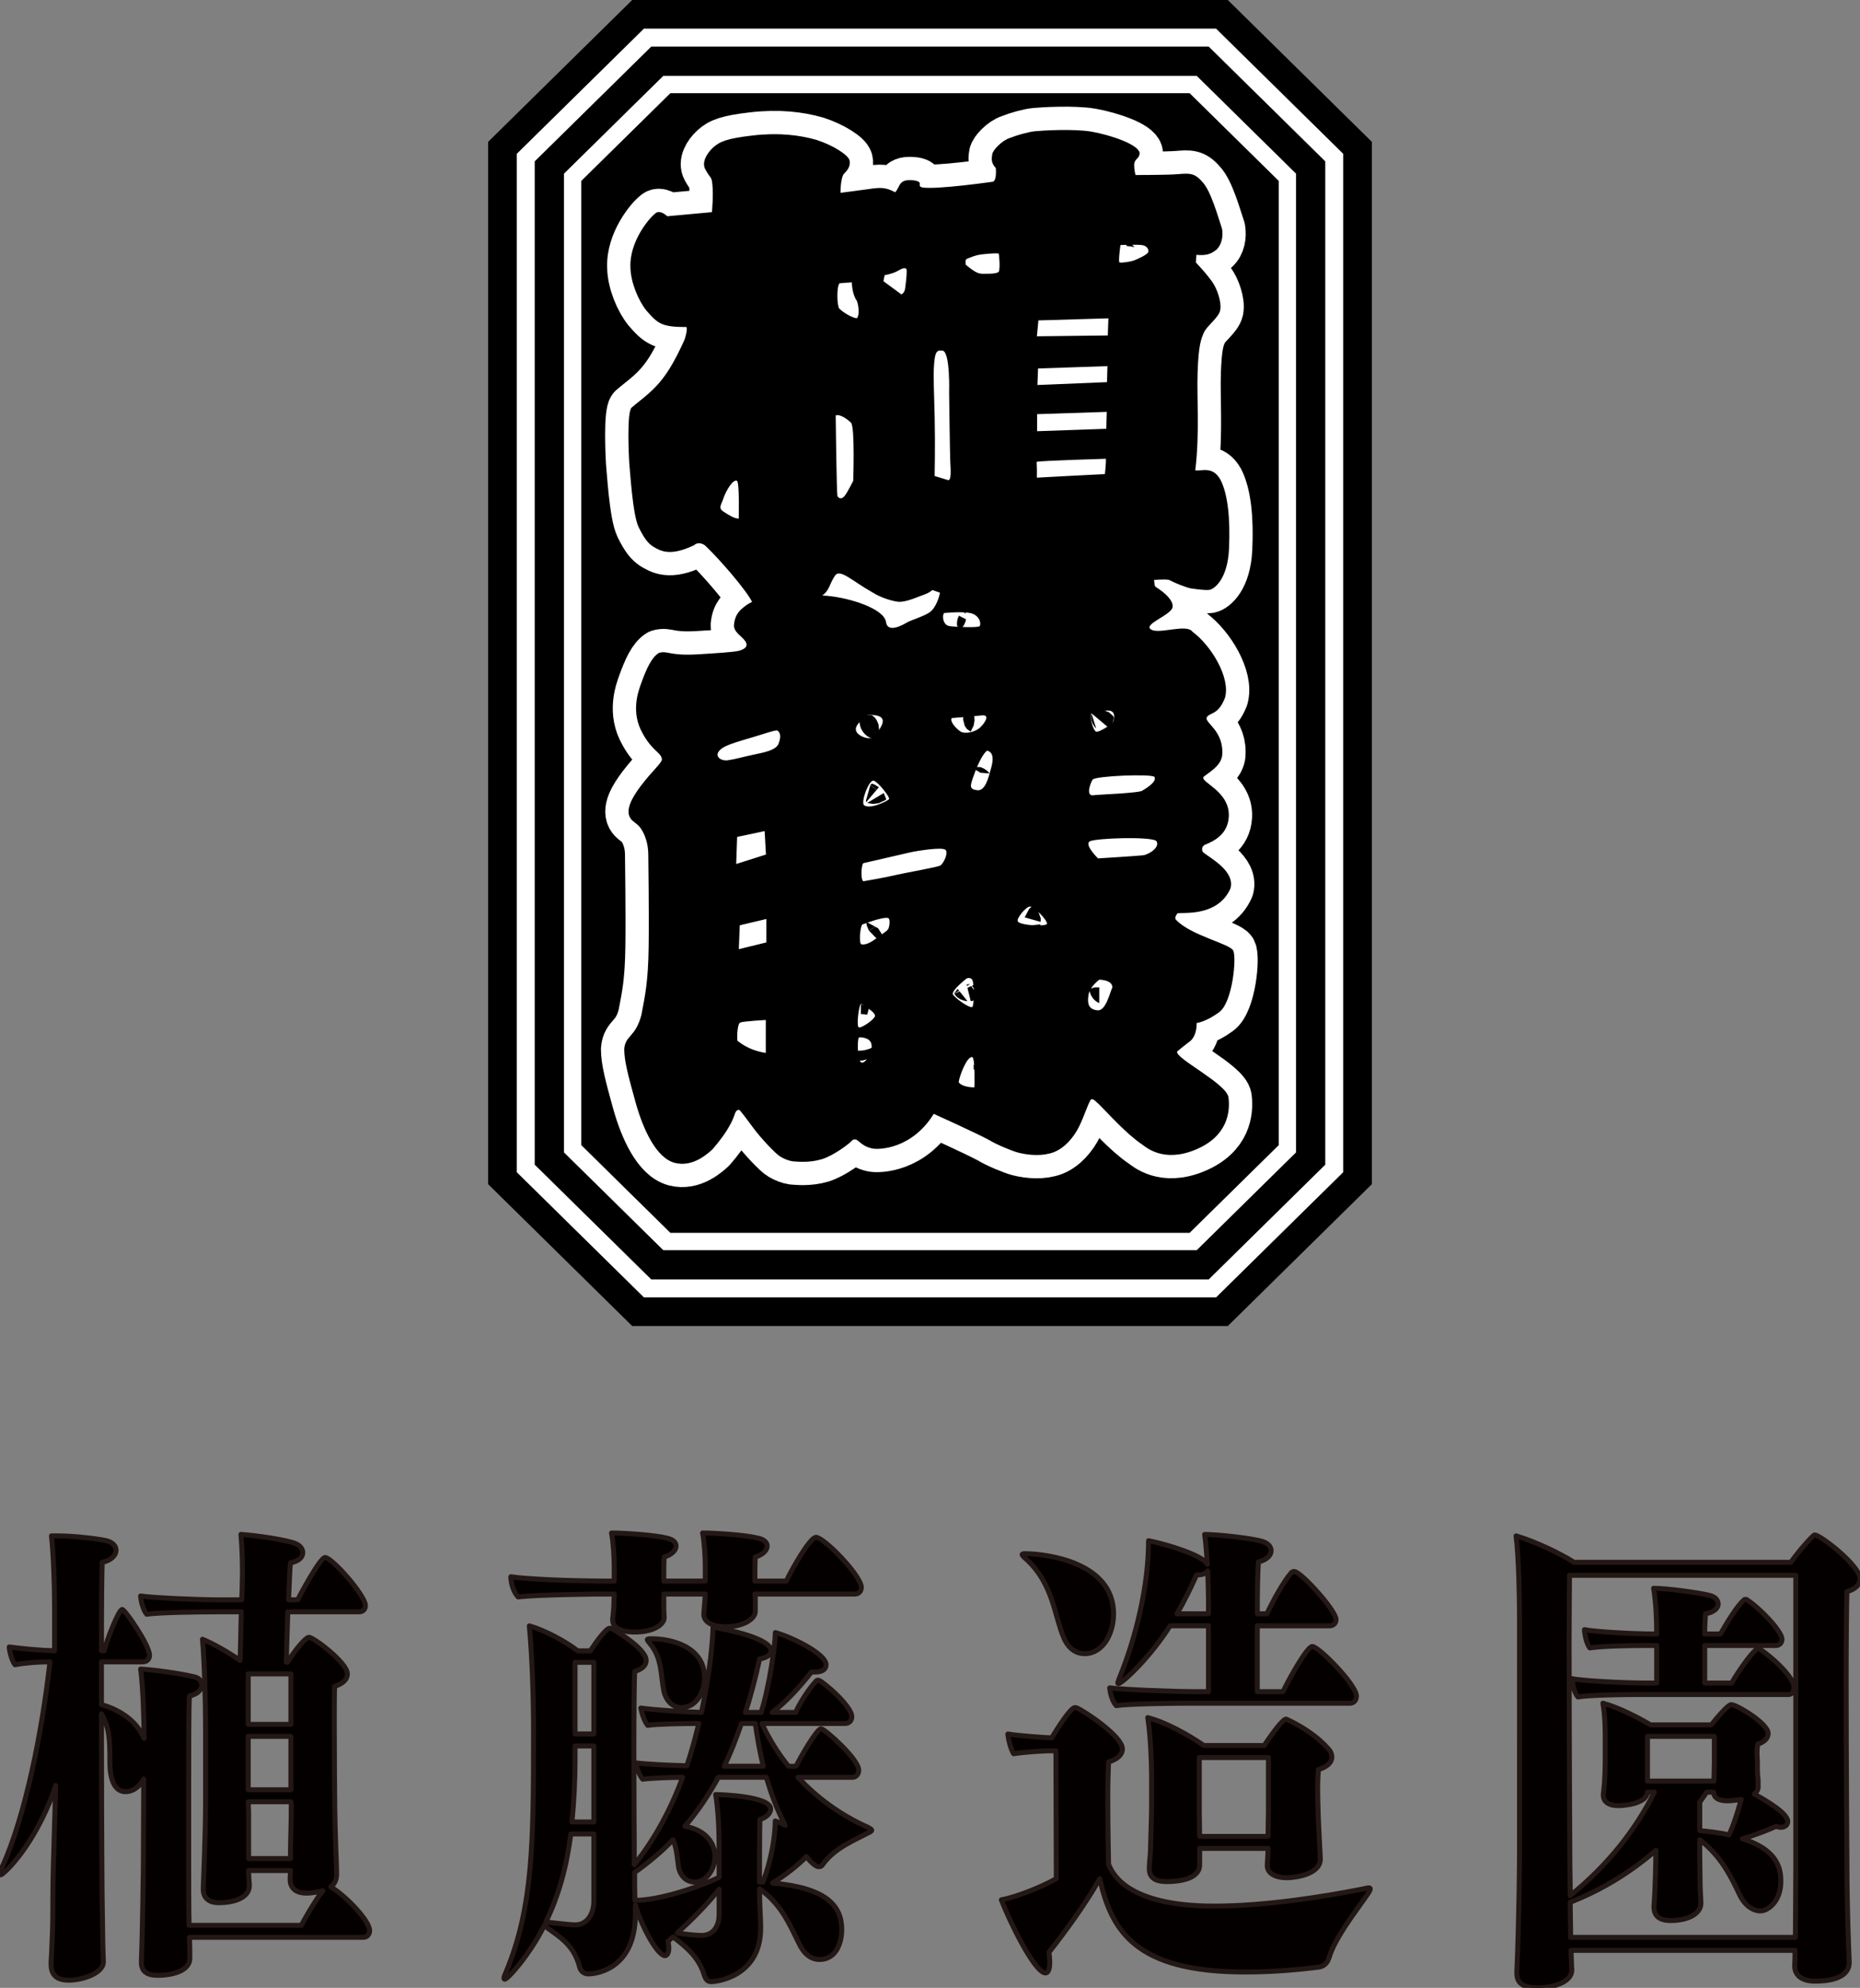
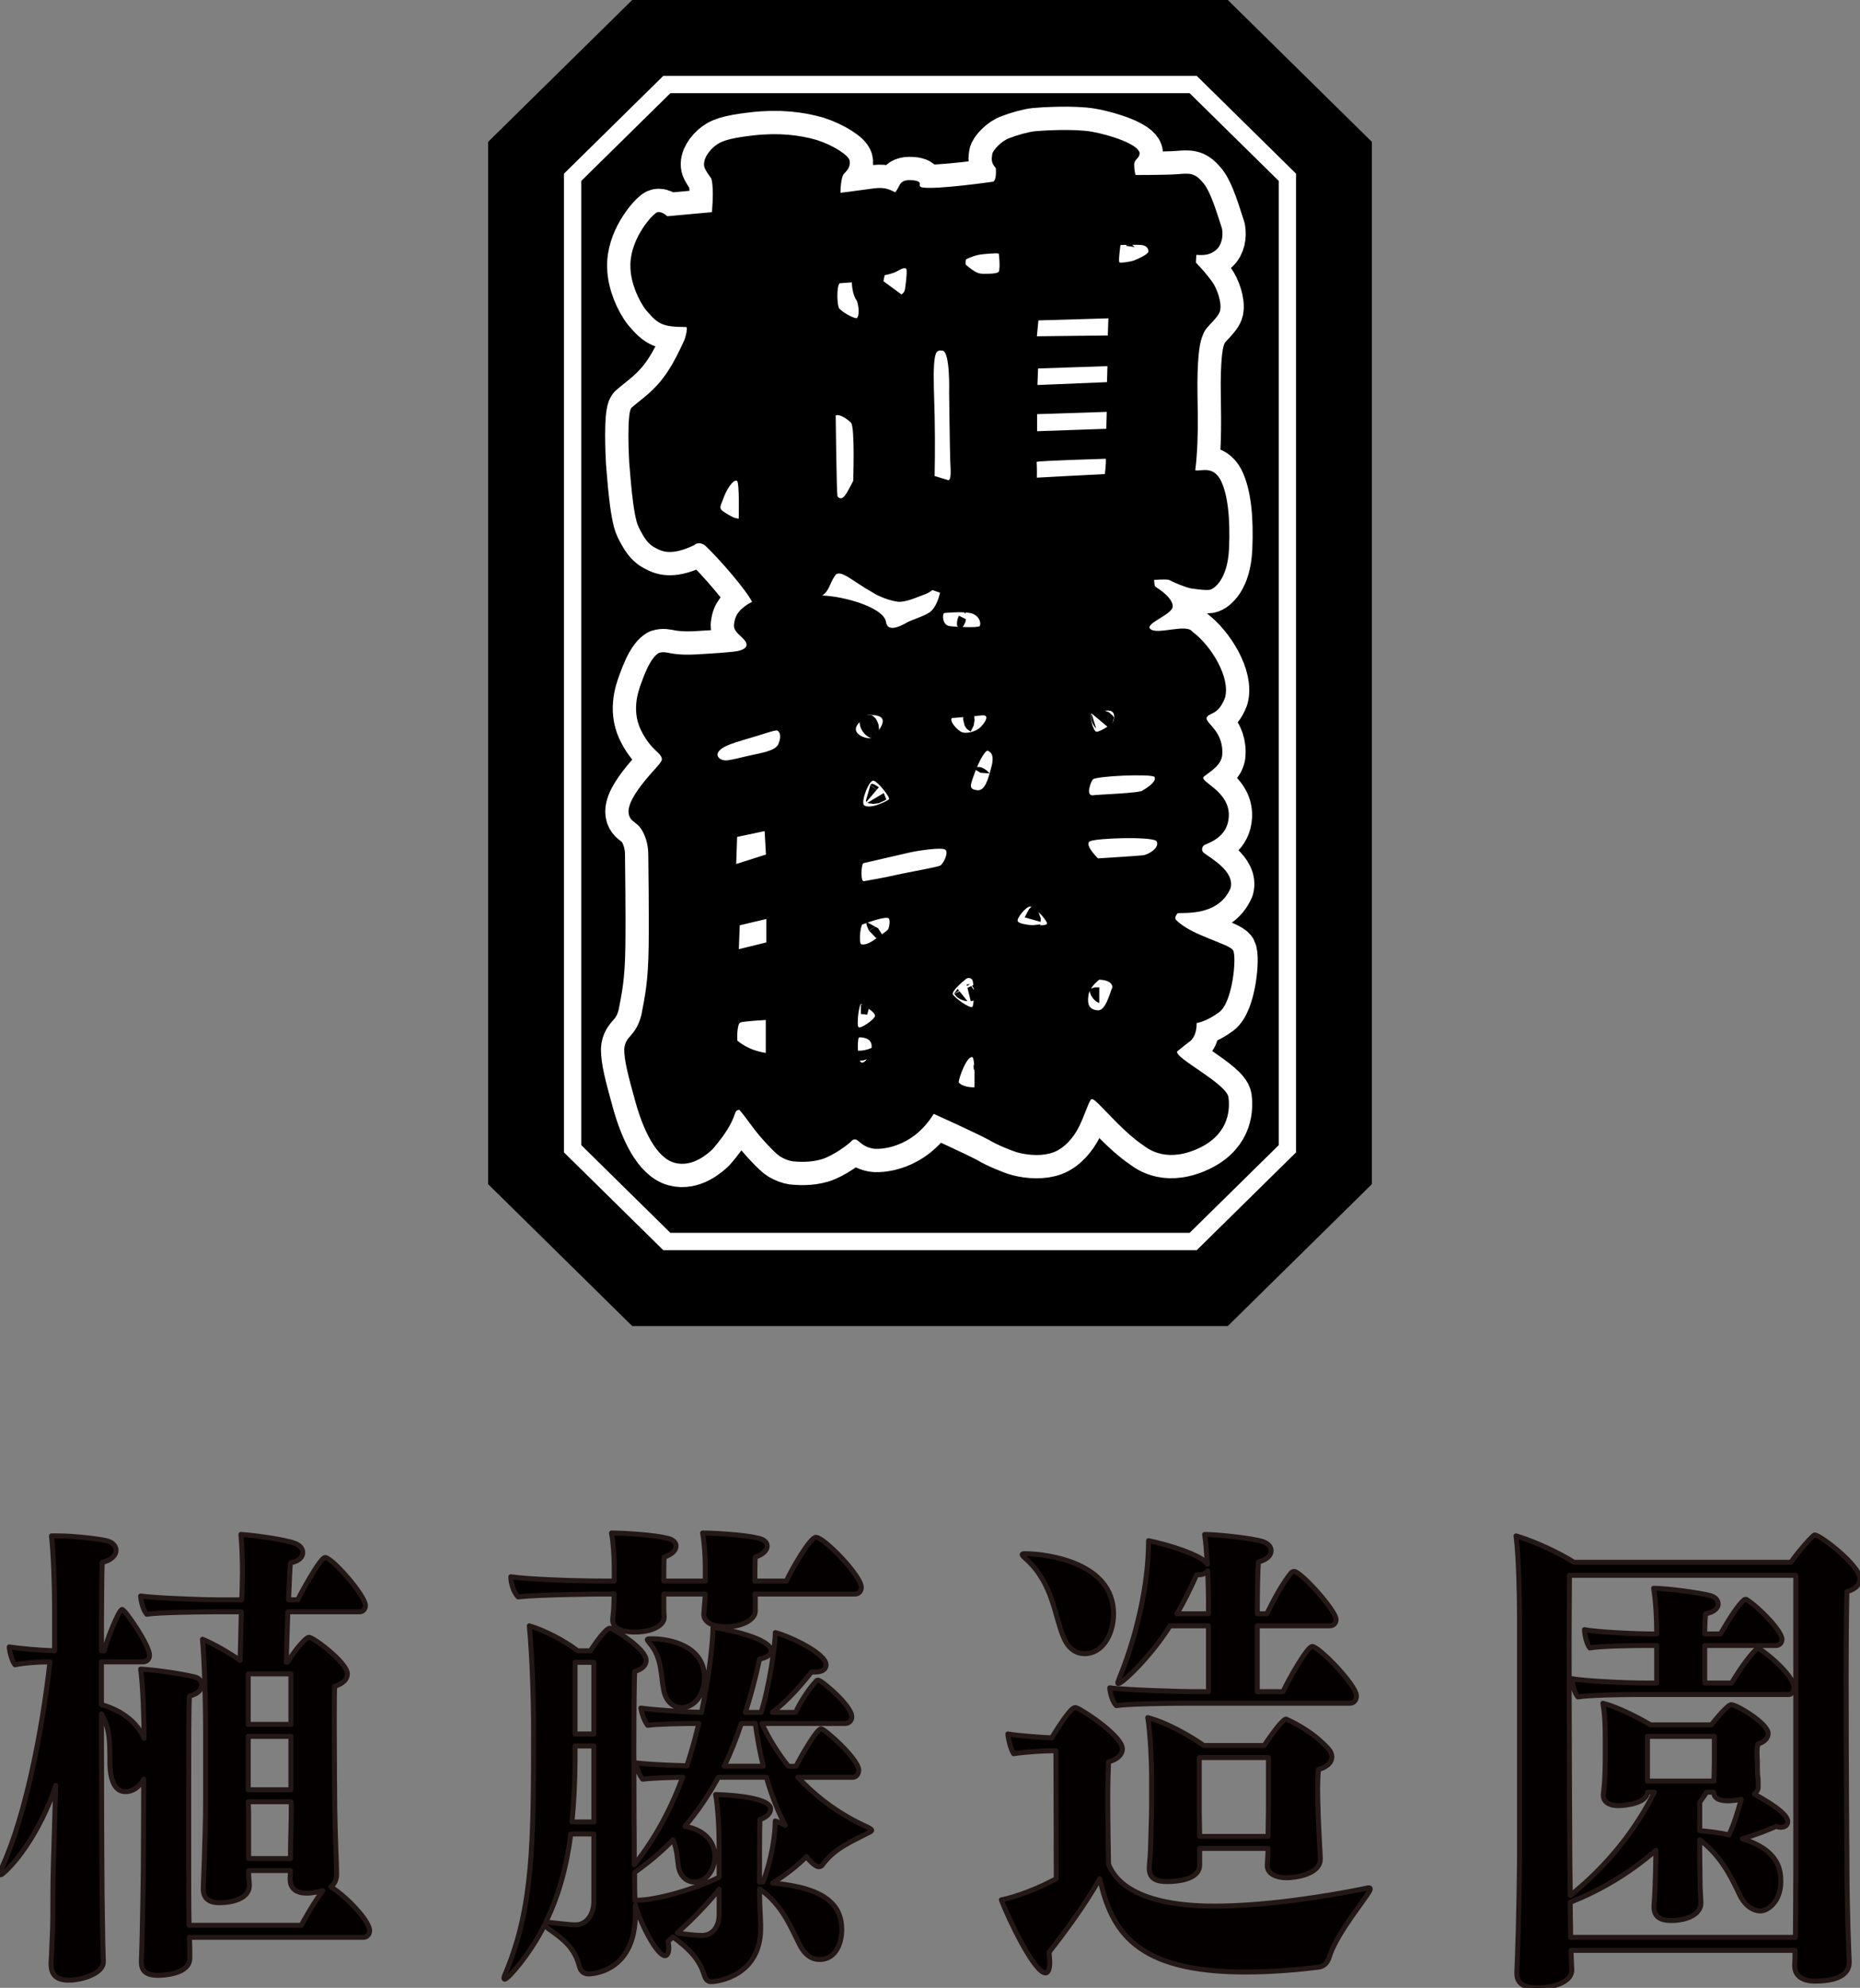
<svg xmlns="http://www.w3.org/2000/svg" version="1.1" id="レイヤー_1" x="0px" y="0px" width="112.259px" height="119.929px" viewBox="0 0 112.259 119.929" enable-background="new 0 0 112.259 119.929" xml:space="preserve">
  <rect x="0" y="0" width="112.259" height="119.929" fill="#808080" stroke="none" />
  <g>
    <g>
      <g>
        <path fill="#040000" stroke="#231815" stroke-width="0.3" stroke-linejoin="round" stroke-miterlimit="10" d="M11.434,116.883     c0.023,0.464,0.023,1.073,0.023,1.247c0,0.957-1.53,1.045-1.925,1.045c-0.696,0-0.997-0.262-0.997-0.783c0-0.029,0-0.088,0-0.117     c0.069-1.711,0.116-5.511,0.116-5.598l0.023-5.338c-0.301,0.522-0.695,0.754-1.09,0.754c-0.951,0-0.951-1.449-0.951-1.826     c0-1.277-0.023-2.031-0.51-2.872c0,4.293,0.023,8.499,0.023,8.499c0,1.247,0.023,3.365,0.046,4.467     c0,0.465,0.023,1.393,0.046,1.973v0.029c0,0.695-1.276,1.102-2.087,1.102c-0.766,0-1.067-0.348-1.067-0.957     c0-0.058,0-0.087,0-0.145c0.046-0.58,0.07-1.712,0.093-2.089c0.023-0.783,0-2.553,0.046-3.8l0.139-4.758     c-0.116,0.377-0.232,0.697-0.348,0.958c-1.252,3.046-2.853,4.438-2.969,4.438C0,113.112,0,113.083,0,113.054     c0-0.087,0.046-0.232,0.139-0.436c1.392-3.045,2.412-8.18,2.876-12.356c-0.719,0-1.507,0.058-2.11,0.174     c-0.186-0.231-0.325-0.754-0.348-1.073c0.626,0.087,1.763,0.203,2.736,0.232v-2.669c0-1.276-0.069-3.22-0.186-4.265     c0.116,0,0.232,0,0.371,0c0.975,0,2.436,0.175,2.946,0.291c0.371,0.087,0.58,0.318,0.58,0.58c0,0.29-0.278,0.609-0.835,0.725     c-0.023,0.349-0.046,2.582-0.046,5.338h0.162c0.162-0.639,0.881-2.495,1.09-2.495c0.163,0,1.647,2.147,1.647,2.756     c0,0.261-0.163,0.406-0.417,0.406H6.123v2.581c1.252,0.349,2.157,1.074,2.574,2.031c0-1.016-0.069-3.221-0.209-4.178     c0.882,0.059,2.204,0.232,3.224,0.465c0.301,0.058,0.464,0.261,0.464,0.492c0,0.262-0.208,0.552-0.742,0.668     c-0.046,0.58-0.046,3.162-0.046,5.598c0,2.467,0,4.758,0,4.758c0,0.521,0,2.32,0.023,3.48h6.772     c0.186-0.348,0.788-1.421,1.299-2.088c-0.255,0.058-0.626,0.145-0.975,0.145c-0.672,0-0.997-0.318-0.997-0.842     c0-0.028,0-0.028,0-0.057l0.023-0.465h-2.528c0,0.319,0.023,0.551,0.046,0.87v0.029c0,0.754-0.928,1.044-1.855,1.044     c-0.51,0-0.928-0.232-0.928-0.812c0-0.028,0-0.058,0-0.086c0,0,0.139-3.336,0.139-5.076v-4.642c0-1.421-0.069-4.032-0.186-5.279     c0.649,0.261,1.554,0.783,2.273,1.276l0.07-2.93h-1.647c-0.765,0-3.363,0.029-4.059,0.145c-0.208-0.232-0.348-0.754-0.371-1.102     c0.742,0.115,3.549,0.231,4.593,0.231h1.507l0.023-0.493c0-0.348,0.023-0.725,0.023-1.102c0-0.783-0.023-1.596-0.093-2.35     c0.881,0.058,2.714,0.318,3.293,0.551c0.301,0.115,0.441,0.348,0.441,0.551c0,0.262-0.232,0.522-0.742,0.609     c-0.047,0.377-0.07,1.248-0.116,2.233h0.557c0.069-0.174,1.345-2.552,1.646-2.552c0.418,0,2.436,2.291,2.436,2.9     c0,0.231-0.162,0.377-0.371,0.377h-4.314c-0.046,1.219-0.07,2.437-0.093,3.045h0.07c0.51-0.812,1.113-1.508,1.299-1.508     c0.278,0,2.319,1.537,2.319,2.205c0,0.318-0.232,0.58-0.766,0.754c-0.023,0.348-0.023,1.219-0.023,2.204     c0,1.973,0.023,4.468,0.023,4.468c0,0.957,0.046,2.465,0.069,3.104c0.023,0.58,0.047,1.131,0.047,1.566     c0,0.318-0.116,0.58-0.348,0.754c0.974,0.609,2.342,2.06,2.342,2.64c0,0.231-0.162,0.406-0.371,0.406H11.434z M17.557,100.987     h-2.575c0,0,0,0,0,3.045h2.575V100.987z M17.557,104.758h-2.575v3.22h2.575V104.758z M17.534,111.604     c0-0.609,0.046-1.509,0.046-2.698l-0.023-0.203h-2.575l0.023,0.668v2.756h2.528V111.604z" />
        <path fill="#040000" stroke="#231815" stroke-width="0.3" stroke-linejoin="round" stroke-miterlimit="10" d="M48.158,107.224     c1.183,1.275,2.598,2.291,4.221,3.017c0.163,0.087,0.232,0.146,0.232,0.174c0,0.058-0.093,0.116-0.232,0.174     c-0.812,0.436-2.018,0.899-2.736,1.915c-0.047,0.086-0.14,0.115-0.232,0.115c-0.231,0-0.603-0.435-0.742-0.609     c-0.51,0.523-1.252,1.104-2.041,1.596c3.247,0.291,4.175,1.363,4.175,2.814c0,0.725-0.301,1.798-1.345,1.798     c-0.418,0-0.858-0.231-1.183-0.87c-0.58-1.131-1.043-2.408-2.435-3.394c0,0.638,0.023,1.131,0.069,2.117c0,0.087,0,0.175,0,0.261     c0,2.872-2.574,3.221-2.992,3.221c-0.208,0-0.324-0.117-0.417-0.406c-0.302-0.986-0.951-1.596-1.879-2.292     c-0.093,0.087-0.209,0.175-0.302,0.261c0.023,0.146,0.047,0.291,0.047,0.406c0,0.291-0.093,0.465-0.232,0.465     c-0.417,0-1.345-1.596-1.786-3.047v0.378c0,0.058,0,0.116,0,0.146c0,3.567-2.69,3.625-2.83,3.625     c-0.255,0-0.464-0.145-0.533-0.406c-0.302-1.16-0.928-1.652-1.879-2.32c-0.116-0.087-0.186-0.145-0.255-0.203     c-0.858,1.74-2.204,3.249-2.389,3.249c-0.023,0-0.046-0.029-0.046-0.058c0-0.088,0.046-0.203,0.139-0.406     c1.624-3.916,1.647-7.803,1.647-14.533c0-1.77-0.07-4.322-0.255-6.323c0.905,0.261,2.134,0.899,2.922,1.509h0.766     c0.324-0.522,0.951-1.363,1.159-1.363c0.047,0,0.116,0,0.14,0.029c0.278,0.145,2.064,1.218,2.064,1.914     c0,0.29-0.232,0.521-0.696,0.667c-0.023,0.552-0.046,2.553-0.046,4.67c0,2.784,0.023,5.772,0.023,5.772v1.219     c1.276-1.596,2.227-3.395,2.923-5.279c-0.858,0-2.018,0.058-2.412,0.115c-0.209-0.261-0.348-0.638-0.418-0.986     c0.696,0.088,1.995,0.146,3.085,0.175c0.278-0.841,0.51-1.683,0.719-2.553c-0.881,0-2.598,0.028-3.084,0.116     c-0.208-0.262-0.348-0.696-0.417-1.045c0.858,0.116,2.528,0.232,3.665,0.262c0.557-2.669,0.672-4.381,0.696-5.135     c0.812,0.116,3.502,0.668,3.502,1.422c0,0.203-0.208,0.406-0.695,0.492c-0.255,1.161-0.534,2.234-0.858,3.221h0.951     c0.51-1.596,0.858-4.119,0.858-4.815c0.974,0.261,3.062,1.276,3.062,1.943c0,0.261-0.208,0.435-0.672,0.435     c-0.047,0-0.14,0-0.209,0c-0.742,0.929-1.461,1.741-2.366,2.438h1.415c0.209-0.522,0.812-1.451,1.229-1.886     c0.046-0.058,0.093-0.058,0.139-0.058c0.186,0,2.018,1.537,2.018,2.204c0,0.203-0.14,0.406-0.395,0.406h-5.033     c0.441,0.957,0.975,1.798,1.601,2.581h0.464c0.232-0.492,1.252-2.262,1.508-2.262c0.208,0,2.272,1.827,2.272,2.494     c0,0.203-0.116,0.436-0.371,0.436H48.158z M45.561,96.172c0,0.058,0.023,0.146,0.023,0.202v0.812v0.029     c0,0.465-0.742,0.928-1.763,0.928c-0.905,0-1.345-0.318-1.345-0.754c0-0.115,0.069-0.783,0.069-0.87     c0-0.116,0.023-0.231,0.023-0.348h-2.505v0.551c0,0.203,0,0.58,0.023,0.812c0,0.028,0,0.028,0,0.058     c0,0.436-0.673,0.871-1.763,0.871c-0.905,0-1.346-0.291-1.346-0.727c0-0.028,0-0.028,0-0.057c0.023-0.232,0.07-0.609,0.07-0.812     s0.023-0.465,0.023-0.696h-0.951c0,0-3.618,0.028-4.847,0.174c-0.255-0.261-0.441-0.783-0.441-1.218     c0.951,0.145,3.641,0.261,5.822,0.261h0.417v-0.87c0-0.522-0.046-1.422-0.162-2.031c0.742,0,2.598,0.117,3.386,0.319     c0.348,0.087,0.51,0.261,0.51,0.464c0,0.262-0.255,0.522-0.719,0.668c-0.023,0.289-0.023,1.015-0.023,1.45h2.505v-0.87     c0-0.522-0.046-1.422-0.162-2.031c0.742,0,2.598,0.117,3.386,0.319c0.348,0.087,0.511,0.261,0.511,0.464     c0,0.262-0.255,0.522-0.719,0.668c-0.023,0.318-0.023,1.072-0.023,1.45h1.901c0.255-0.581,1.415-2.64,1.786-2.64     c0.487,0,2.737,2.32,2.737,3.017c0,0.203-0.116,0.406-0.394,0.406H45.561z M35.842,110.646h-1.392     c-0.255,2.002-0.742,3.742-1.507,5.309c0.069,0,0.139,0.029,0.231,0.029c0.348,0.029,1.183,0.145,1.554,0.145     c0.626,0,1.113-0.551,1.113-1.449V110.646z M35.842,105.338h-1.136v0.174c0,0.203,0,0.406,0,0.609c0,1.363-0.07,2.61-0.186,3.8     h1.322V105.338z M35.842,100.29h-1.136v4.322h1.136V100.29z M46.047,113.547c0.557-1.45,0.742-2.901,0.742-3.685     c0.186,0.059,0.394,0.146,0.603,0.262c-0.44-0.842-0.835-1.828-1.137-2.9h-2.899c-0.603,1.102-1.276,2.088-2.018,2.959     c1.763,0.318,1.81,1.595,1.81,1.798c0,0.841-0.534,1.566-1.229,1.566c-0.464,0-0.881-0.349-0.974-0.958     c-0.07-0.521-0.093-1.072-0.325-1.595c-0.696,0.726-1.461,1.363-2.319,1.973c0,0.551,0,1.16,0.023,1.683     c1.392,0,3.688-0.726,5.079-1.393V111.4c0-1.015-0.069-2.35-0.209-3.133c0.232,0,3.317,0.087,3.317,0.87     c0,0.232-0.208,0.493-0.649,0.639c-0.023,0.754-0.023,2.639-0.023,3.771H46.047z M40.063,102.002     c-0.186-0.899-0.093-1.972-0.835-2.843c-0.093-0.115-0.162-0.203-0.162-0.232c0-0.058,0.093-0.058,0.301-0.058     c1.021,0,3.154,0.406,3.154,2.35c0,0.812-0.464,1.798-1.392,1.798C40.62,103.017,40.203,102.64,40.063,102.002z M43.403,113.981     c-0.766,0.957-1.67,1.857-2.528,2.641c0.395,0.058,1.067,0.145,1.438,0.145c0.023,0,0.046,0,0.046,0     c0.58,0,1.044-0.436,1.044-1.276V113.981z M46.07,106.556c-0.208-0.812-0.348-1.652-0.487-2.581h-0.835     c-0.325,0.929-0.649,1.798-1.043,2.581H46.07z" />
        <path fill="#040000" stroke="#231815" stroke-width="0.3" stroke-linejoin="round" stroke-miterlimit="10" d="M63.729,105.628     h-0.371c-0.324,0-1.415,0.059-2.18,0.174c-0.163-0.232-0.325-0.87-0.349-1.189c0.673,0.116,2.343,0.232,2.645,0.232     c0.395-0.639,1.137-1.828,1.415-1.828c0.046,0,0.069,0.029,0.115,0.029c0.511,0.232,2.737,1.712,2.737,2.466     c0,0.349-0.302,0.638-0.835,0.783c-0.023,0.435-0.047,1.276-0.047,2.176c0,1.827,0.047,4.003,0.047,4.003     c0.231,0.551,1.09,2.523,6.378,2.523c3.016,0,6.563-0.551,9.022-1.044c0.139-0.029,0.231-0.058,0.302-0.058     c0.069,0,0.093,0.028,0.093,0.058c0,0.087-0.093,0.231-0.256,0.464c-0.603,0.87-1.878,2.494-2.227,3.684     c-0.139,0.436-0.417,0.551-0.649,0.58c-1.159,0.146-2.736,0.291-4.406,0.291c-6.634,0-8.071-2.467-8.79-5.628     c-0.905,1.595-2.041,3.133-3.062,4.438c0.022,0.231,0.046,0.435,0.046,0.609c0,0.405-0.093,0.638-0.255,0.638     c-0.673,0-2.227-3.249-2.667-4.409c0.904-0.174,2.319-0.725,3.316-1.276L63.729,105.628z M64.193,98.782     c-0.557-1.305-0.626-3.191-2.203-4.67c-0.209-0.174-0.302-0.29-0.302-0.319c0-0.028,0.047-0.058,0.14-0.058     c1.414,0,5.381,0.551,5.381,3.625c0,1.248-0.673,2.408-1.74,2.408C64.982,99.769,64.495,99.507,64.193,98.782z M71.592,102.757     c-0.835,0-3.479,0.028-4.221,0.145c-0.232-0.232-0.371-0.754-0.395-1.073c0.812,0.116,4.082,0.231,5.219,0.231h0.742v-3.974     h-2.319c-1.206,1.915-2.899,3.481-3.108,3.481c-0.022,0-0.046,0-0.046-0.029c0-0.059,0.046-0.145,0.093-0.29     c0.997-2.437,1.763-5.54,1.763-8.296c1.183,0.232,3.293,0.898,3.549,1.421c-0.047-0.667-0.093-1.363-0.163-1.798     c0.789,0,2.923,0.231,3.525,0.435c0.325,0.116,0.487,0.319,0.487,0.552c0,0.261-0.255,0.551-0.766,0.666     c-0.046,0.552-0.069,1.799-0.069,3.133h0.58c0.324-0.695,0.997-1.943,1.484-2.494c0.046-0.029,0.093-0.059,0.162-0.059     c0.395,0,2.528,2.35,2.528,2.901c0,0.231-0.162,0.377-0.395,0.377h-4.36v3.974h1.554c0.349-0.754,1.462-2.727,1.763-2.727     c0.395,0,2.668,2.32,2.668,2.988c0,0.261-0.163,0.436-0.395,0.436H71.592z M72.404,111.517v1.016     c-0.023,0.869-1.346,0.985-1.972,0.985s-1.067-0.174-1.067-0.783c0-0.028,0-0.028,0-0.058c0-0.262,0.047-0.522,0.07-1.016     c0.022-0.986,0.069-2.03,0.069-2.756v-1.827c0-0.696-0.069-2.466-0.232-3.452c1.137,0.291,2.505,1.074,3.387,1.683h3.642     c0.557-0.841,1.136-1.595,1.321-1.595c0,0,1.531,0.638,2.552,1.798c0.139,0.146,0.209,0.319,0.209,0.493     c0,0.29-0.232,0.58-0.812,0.754c-0.022,0.262-0.046,0.726-0.046,1.16c0,0.552,0.023,1.103,0.023,1.103     c0,0.522,0.069,1.566,0.093,2.233c0.022,0.291,0.046,0.812,0.046,0.899c0,0.929-1.508,1.132-2.041,1.132     c-0.649,0-1.159-0.262-1.159-0.726c0-0.028,0-0.028,0-0.058c0-0.088,0.046-0.609,0.046-0.986H72.404z M72.938,96.577     c0-0.463-0.023-1.131-0.047-1.798c-0.093,0.116-0.278,0.231-0.557,0.231c-0.046,0-0.069,0-0.115,0     c-0.371,0.842-0.766,1.625-1.184,2.35h1.902V96.577z M76.556,106.034h-4.175c0,0.377,0,0.87,0,1.363c0,0.986,0,1.973,0,1.973     c0,0.377,0.023,0.928,0.023,1.421h4.128c0-0.464,0.023-1.188,0.023-1.595V106.034z" />
        <path fill="#040000" stroke="#231815" stroke-width="0.3" stroke-linejoin="round" stroke-miterlimit="10" d="M111.609,118.392     c0,0.463-0.302,1.131-2.064,1.131c-0.835,0-1.229-0.377-1.229-0.928v-0.029c0.022-0.319,0.022-0.609,0.022-0.899H94.817     c0.023,0.435,0.023,0.87,0.047,1.131c0,0.029,0,0.029,0,0.058c0,0.755-1.184,1.074-2.088,1.074c-0.742,0-1.229-0.232-1.229-0.871     c0-0.028,0-0.058,0-0.086c0.14-3.25,0.163-6.76,0.163-7.049V97.622c0-1.16-0.047-3.713-0.209-4.961     c1.275,0.378,2.783,1.132,3.502,1.596h13.081c0.533-0.754,1.346-1.652,1.438-1.652c0.348,0,2.736,1.855,2.736,2.639     c0,0.319-0.209,0.609-0.788,0.783c-0.023,0.812-0.047,2.872-0.047,5.279c0,4.815,0.047,10.965,0.047,10.965     c0,3.017,0.115,5.512,0.139,6.092V118.392z M108.362,116.767c0-0.609,0.023-2.843,0.023-4.061V95.04H94.725     c0,0.726-0.023,2.176-0.023,3.975c0,5.309,0.047,13.546,0.047,13.546c0,0.319,0.023,1.044,0.023,1.798     c2.296-1.855,3.966-4.002,5.079-6.236h-0.418c-0.046,0.668-1.299,0.812-1.763,0.812c-0.672,0-0.904-0.318-0.904-0.609     c0-0.029,0-0.058,0-0.087c0.023-0.174,0.116-0.812,0.116-2.204v-1.016c0-0.639,0-1.479-0.14-2.262     c0.975,0.26,2.134,0.869,2.876,1.305h3.665c0.302-0.377,0.997-1.219,1.206-1.219c0.324,0,2.227,1.132,2.227,1.74     c0,0.232-0.162,0.494-0.626,0.639c-0.023,0.116-0.047,0.319-0.047,0.522c0,0.261,0.023,0.493,0.023,0.493     c0,0.058,0,0.145,0,0.261c0,0.231,0,0.522,0.023,0.696c0.022,0.116,0.022,0.262,0.022,0.348c0,0.116,0,0.174,0,0.232     c0,0.029,0,0.029,0,0.059c0,0.145-0.093,0.289-0.231,0.405c0.742,0.406,2.018,1.161,2.018,1.653c0,0.203-0.162,0.349-0.395,0.349     c-0.093,0-0.186,0-0.301-0.058c-0.511,0.231-1.253,0.521-2.041,0.754c2.249,0.695,2.319,1.943,2.319,2.581     c0,1.219-0.789,1.77-1.229,1.77c-0.533,0-1.021-0.435-1.275-1.015c-0.487-1.016-1.091-2.292-2.39-3.278v0.812     c0,0.581,0.023,1.451,0.023,1.944c0,0.203,0.047,0.841,0.047,1.073c0,0.667-0.835,1.044-1.81,1.044     c-0.673,0-1.021-0.261-1.021-0.812c0-0.029,0-0.059,0-0.088c0.093-1.131,0.116-3.074,0.116-3.336     c-1.577,1.363-3.316,2.408-5.172,3.133c0,0.726,0.022,1.363,0.022,1.596v0.522h13.568V116.767z M98.69,102.233     c-0.742,0-2.783,0.029-3.455,0.146c-0.209-0.231-0.325-0.726-0.349-1.103c0.72,0.146,3.271,0.262,4.36,0.262h0.742v-2.263h-0.742     c-0.742,0-2.598,0.028-3.293,0.146c-0.186-0.232-0.302-0.726-0.325-1.103c0.72,0.146,3.085,0.261,4.175,0.261h0.186     c0-0.898-0.046-1.914-0.186-2.756c0.789,0,2.737,0.262,3.41,0.436c0.324,0.087,0.486,0.29,0.486,0.521     c0,0.232-0.255,0.494-0.765,0.58c-0.023,0.32-0.047,0.755-0.047,1.219h0.951c0.371-0.639,0.951-1.625,1.392-2.03     c0.023-0.029,0.069-0.058,0.116-0.058c0.046,0,0.069,0,0.093,0.028c0.765,0.493,2.11,1.886,2.11,2.379     c0,0.231-0.162,0.377-0.371,0.377h-4.291v2.263h1.624c0.371-0.639,1.043-1.625,1.461-2.002c0.046-0.058,0.093-0.087,0.139-0.087     c0.163,0,2.157,1.566,2.157,2.35c0,0.232-0.116,0.435-0.324,0.435H98.69z M103.445,107.339c0-0.203,0.023-0.609,0.023-1.072     v-1.509h-4.036v2.698h4.013V107.339z M103.005,108.122l-0.418,0.609v1.711c0.557,0.059,1.184,0.117,1.763,0.262     c0.325-0.696,0.534-1.422,0.673-1.914c0.023-0.059,0.047-0.146,0.069-0.232c-0.533,0.087-0.765,0.087-0.812,0.087     c-0.603,0-0.835-0.203-0.858-0.522H103.005z" />
      </g>
    </g>
    <g>
      <g>
        <path d="M72.951,2.811H39.308l-7.036,6.924v60.531l7.036,6.924h33.643l7.035-6.924V9.735L72.951,2.811z" />
        <path d="M74.103,80H38.157l-8.695-8.557V8.557L38.157,0h35.946l8.694,8.557v62.886L74.103,80z M40.459,74.378H71.8l5.376-5.291     V10.913L71.8,5.623H40.459l-5.375,5.29v58.175L40.459,74.378z" />
      </g>
      <path fill="#FFFFFF" d="M71.8,5.623l5.376,5.29v58.175L71.8,74.378H40.459l-5.375-5.291V10.913l5.375-5.29H71.8 M72.228,4.578    H71.8H40.459h-0.427l-0.305,0.3l-5.376,5.291l-0.312,0.307v0.438v58.175v0.438l0.312,0.307l5.376,5.29l0.305,0.3h0.427H71.8h0.428    l0.305-0.3l5.375-5.291l0.312-0.307v-0.438V10.913v-0.438l-0.312-0.307l-5.375-5.291L72.228,4.578L72.228,4.578z" />
      <g>
        <path fill="none" stroke="#FFFFFF" stroke-width="2.811" stroke-linejoin="round" d="M71.051,63.432     c0.19-0.163,0.421-0.339,0.68-0.543c0.544-0.34,0.49-1.169,0.49-1.169s0.544-0.054,1.36-0.652     c0.816-0.598,1.063-3.317,0.847-3.725c-0.218-0.408-2.529-0.899-3.426-1.825c-0.136-0.109-0.04-0.272,0.055-0.408     c0.109-0.109,2.42,0.301,3.211-1.521c0.272-1.033-1.21-1.813-1.631-2.15c-0.121-0.115-0.125-0.334,0.055-0.462     c0.545-0.217,1.413-0.614,1.471-1.712c0.083-1.577-1.875-2.123-1.494-2.421c0.626-0.462,0.979-0.707,1.089-1.223     c0.164-1.523-1.092-2.024-0.923-2.34c0.168-0.315,0.68-0.108,1.096-1.176c0.354-1.224-0.848-3.176-1.962-3.992     c-0.337-0.505-2.04,0.178-2.502-0.138c-0.505-0.316,1.252-0.869,1.307-1.359c0.041-0.367-0.411-0.822-1.006-1.197     c-0.132-0.083-0.072-0.294-0.124-0.428c0.493-0.042,0.861-0.046,0.968,0.021c0.246,0.138,0.957,0.431,1.277,0.49     c0.321,0.04,0.819,0.122,1.115,0.083c0.297-0.059,1.089-0.652,1.172-2.474s-0.07-3.295-0.514-4.162     c-0.469-0.846-1.114-0.518-1.522-0.572c0.273-2.257,0.085-4.324,0.141-5.929c0.056-1.605,0.201-1.99,0.383-2.393     c0.181-0.403,0.881-0.879,0.979-1.332c0.099-0.492-0.189-1.333-0.515-1.769c-0.326-0.435-0.544-0.68-0.951-1.116l0.027-0.462     c0.519,0.04,0.826-0.003,1.197-0.298c0.346-0.314,0.428-0.825,0.354-1.278c-0.222-0.649-0.677-2.317-1.194-2.83     c-0.47-0.551-0.789-0.517-1.469-0.463c-0.68,0.054-2.557,0.052-2.557,0.052s-0.081-0.236-0.081-0.625     c0-0.354,0.327-0.353,0.327-0.707c-0.081-0.517-1.74-1.076-2.882-1.28c-1.078-0.193-3.057-0.069-3.427-0.03     c-0.396,0.039-1.079,0.23-1.523,0.407c-0.495,0.157-1.034,0.747-1.062,0.978c-0.027,0.231-0.109,0.49,0.217,0.843     c0.054,0.762-0.164,0.816-0.164,0.816s-3.386,0.487-4.257,0.35c-0.408-0.082,0.123-0.312-0.476-0.422     c-1.006-0.127-0.833,0.337-1.179,0.711c-0.616-0.327-0.907-0.291-1.668-0.183c-0.54,0.077-1.632,0.216-1.632,0.216     s-0.004-0.924,0.219-1.161c0.247-0.236,0.401-0.502,0.327-0.797c-0.074-0.314-0.957-0.899-1.993-1.234     c-1.037-0.296-2.285-0.448-3.844-0.268c-1.56,0.18-2.001,0.369-2.389,0.721c-0.417,0.38-0.7,0.917-0.483,1.316     c0.351,0.645,0.37,0.379,0.43,0.921c0.072,0.653-0.027,1.669-0.027,1.669l-2.693,0.247c0,0-0.467-0.455-0.749-0.146     c-0.295,0.21-1.547,1.641-1.476,3.237c0.018,0.924,0.491,2.008,0.959,2.593c0.707,0.816,0.942,0.998,2.429,1     c0.054,0.163-0.063,0.643-0.164,0.856c-0.292,0.621-0.55,1.18-0.98,1.835c-0.763,1.16-1.561,1.631-2.178,2.174     c-0.29,0.29-0.163,2.924-0.139,3.318c0.049,0.433,0.202,3.155,0.568,3.89s0.57,0.966,0.869,1.17     c0.395,0.218,0.952,0.653,2.475-0.08c0.191-0.19,0.517-0.135,0.708,0.055c0.868,0.826,2.487,2.707,2.794,3.367     c-0.167,0.075-0.301,0.162-0.35,0.198c-0.34,0.258-0.68,0.502-0.743,1.196c-0.02,0.435,0.469,0.653,0.687,0.98     c0.217,0.326-0.082,0.489-0.381,0.571c-0.299,0.081-1.386,0.149-2.475,0.215c-1.768,0.107-1.822-0.246-2.366-0.083     c-0.436,0.272-0.735,0.924-1.062,1.822c-0.204,0.56-0.627,1.767,0.079,3.019c0.57,1.062,1.105,1.152,1.168,1.551     c0.042,0.211-0.572,0.707-1.252,1.604c-0.533,0.702-1.004,1.504-0.621,2.014c0.068,0.091,0.129,0.134,0.401,0.352     c0.271,0.218,0.652,0.898,0.651,1.823c0,0.337,0.052,3.427,0.022,5.548c-0.029,2.122-0.22,2.964-0.438,4.106     c-0.354,1.36-0.98,1.223-1.035,2.066c0,0.68,0.216,1.523,0.677,3.183c0.461,1.659,1.249,3.374,2.363,3.673     c1.115,0.3,2.053-0.604,2.285-0.814c0.436-0.503,0.821-1.009,1.116-1.577c0.3-0.571,0.206-0.781,0.505-0.808     c0.203,0.237,0.366,0.441,0.855,1.108c0.418,0.57,1.34,1.558,1.621,1.718c0.281,0.16,0.483,0.242,0.757,0.284     c0.294,0.021,0.992,0.094,1.727-0.123c0.734-0.217,1.724-0.973,1.85-1.141c0.354-0.245,0.408,0.327,1.224,0.49     c0.4,0.081,2.394,0.029,3.7-2.091c0,0,2.481,1.116,3.345,1.58c0.398,0.253,1.397,0.67,1.767,0.763     c0.652,0.164,1.469,0.218,2.122-0.026c0.652-0.244,1.225-0.896,1.551-1.576c0.327-0.68,0.497-1.277,0.682-1.577     c0.115-0.187,0.414,0.2,0.517,0.272c0.529,0.517,1.616,1.756,2.608,2.423c0.195,0.131,1.251,1.116,3.209,0.302     c1.959-0.814,2.097-2.31,1.988-3.153S70.84,63.811,71.051,63.432z M69.676,46.868c0.19,0.327-0.707,0.815-0.707,0.815     c-0.063,0.169-2.843,0.256-2.992,0.297c-0.463,0.054-0.163-0.762-0.026-0.952C66.168,46.811,69.432,46.677,69.676,46.868z      M66.797,24.849l-0.027,1.02l-4.176,0.146l0.001-1.029L66.797,24.849z M62.614,23.228l0.037-0.997l4.188-0.142l-0.027,0.965     L62.614,23.228z M67.177,43.548c-0.082,0.163-0.816,0.625-1.007,0.598s-0.435-0.953-0.299-1.115c0,0,0.518-0.163,1.007-0.163     S67.259,43.385,67.177,43.548z M67.625,14.782c0,0,0.998-0.036,1.288,0.001s0.417,0.236,0.398,0.399s-0.617,0.435-0.853,0.525     c-0.236,0.091-0.798,0.163-0.889,0.126C67.479,15.797,67.625,14.782,67.625,14.782z M62.672,19.33l4.225-0.124l-0.037,1.033     l-4.279,0.051L62.672,19.33z M66.74,27.678c0.031,0.218-0.055,0.925-0.055,0.925c-0.236,0.004-4.107,0.214-4.107,0.214     c0.014-0.449-0.013-0.952-0.013-0.952C62.706,27.797,66.74,27.678,66.74,27.678z M58.346,15.623     c0.231-0.104,0.558-0.23,0.83-0.267c0.162-0.021,0.997-0.108,1.105-0.054c0,0,0.108,0.816,0,1.088c0,0-0.046,0.131-0.708,0.126     c-0.412,0.018-0.525-0.023-0.725-0.132c-0.199-0.109-0.562-0.413-0.562-0.413S58.237,15.659,58.346,15.623z M56.378,21.954     c0.06-0.743,0.164-0.852,0.526-0.797c0.453,0.127,0.379,2.539,0.379,2.539s0.047,3.722,0.069,4.134     c0.036,0.653,0.054,1.106-0.109,1.142l-0.834-0.254c0,0,0.041-1.825,0.002-3.572C56.38,23.728,56.318,22.697,56.378,21.954z      M53.391,16.603c0,0,0.213-0.029,0.544-0.145c0.291-0.102,0.576-0.362,0.744-0.253c0,0,0.127-0.091-0.056,1.233     c-0.044,0.244-0.217,0.326-0.217,0.326l-1.087-0.799L53.391,16.603z M50.67,17.09c0.141-0.018,0.743-0.054,0.743-0.054     s0,0.707,0.308,1.125c0.126,0.362,0.145,0.888-0.001,1.033c-0.127,0.036-0.743-0.254-1.069-0.581     C50.524,18.45,50.473,17.326,50.67,17.09z M51.362,25.503c0.245,0.245,0.133,3.509,0.133,3.509s-0.327,0.652-0.49,0.87     c-0.164,0.218-0.327,0.245-0.462,0.054c-0.054-0.299-0.105-4.869-0.105-4.869C50.655,24.959,51.117,25.258,51.362,25.503z      M44.585,31.291c-0.312-0.027-0.53-0.177-0.897-0.409c-0.361-0.228-0.169-0.39-0.027-0.816c0.15-0.449,0.572-1.169,0.817-1.06     C44.641,29.115,44.585,31.291,44.585,31.291z M44.433,52.125l0.056-1.632l1.66-0.353l0.08,1.415L44.433,52.125z M46.219,63.521     c0,0-0.299-0.027-0.761-0.191c-0.233-0.083-0.625-0.272-0.952-0.544c-0.027-0.164-0.019-1.014,0.171-1.095     s1.543-0.155,1.543-0.155L46.219,63.521z M46.251,56.858l-1.66,0.406l0.056-1.441l1.605-0.379L46.251,56.858z M47.05,44.674     c-0.082,0.272-0.082,0.544-1.252,0.788c-1.17,0.244-1.333,0.326-1.877,0.407c-0.433,0.064-0.952-0.3-0.326-0.735     c0.332-0.23,1.141-0.45,1.904-0.678c0.675-0.202,1.325-0.431,1.415-0.38C47.077,44.158,47.131,44.402,47.05,44.674z      M49.912,35.946c-0.09-0.008-0.19-0.015-0.292-0.02c0.439-0.268,0.456-0.757,0.783-1.204c0.296-0.433,1.06,0.354,2.284,1.035     c0.395,0.256,1.051,0.486,1.495,0.545c0.469,0.059,1.21-0.297,1.605-0.434c0.204-0.068,0.312-0.136,0.49-0.271l0.457,0.161     c-0.029,0.139-0.204,0.903-0.649,1.199c-0.35,0.232-1.074,0.448-1.319,0.583c-0.19,0.109-1.191,0.72-1.292-0.015     C53.366,36.738,51.342,36.074,49.912,35.946z M53.656,48.215c-0.082,0.108-1.17,0.652-1.523,0.352     c-0.163-0.272,0.328-1.55,0.6-1.468C53.004,47.181,53.737,48.106,53.656,48.215z M52,43.427c0.272-0.299,0.408-0.299,0.408-0.299     c0.462,0,0.843,0.055,0.87,0.354s-0.463,0.952-0.708,1.033c-0.245,0.081-0.734-0.109-0.87-0.354     C51.565,43.917,51.729,43.726,52,43.427z M51.984,64.097c-0.245-0.109-0.244-1.278-0.162-1.469c0,0-0.027-0.082,0.272-0.027     s0.517,0.19,0.516,0.544C52.61,63.5,52.229,64.206,51.984,64.097z M52.802,61.324c-0.109,0.245-0.844,0.734-0.979,0.652     c-0.136-0.082,0.001-1.278,0.137-1.414C51.96,60.562,52.911,61.079,52.802,61.324z M53.623,56.021     c-0.055,0.136-0.272,0.245-0.762,0.611c-0.463,0.347-0.708,0.367-0.871,0.339s-0.081-1.061,0.055-1.197     c0,0,0.381-0.136,0.626-0.217c0.245-0.082,0.897-0.271,0.979-0.135C53.731,55.559,53.677,55.885,53.623,56.021z M56.753,52.216     c-0.19,0.108-2.094,0.434-2.666,0.569c-0.571,0.136-1.768,0.352-1.958,0.379c-0.19,0.027-0.163-0.952-0.026-1.088     c0,0,2.339-0.542,2.829-0.651c0.489-0.108,1.904-0.325,2.122-0.161C57.271,51.427,56.943,52.107,56.753,52.216z M56.982,36.985     c0,0,1.061-0.108,1.578,0.001c0.517,0.109,0.679,0.572,0.57,0.789c-0.096,0.109-1.414,0.054-1.822-0.001     S56.847,37.121,56.982,36.985z M57.44,43.323c0,0,1.332-0.108,1.822-0.162c0.489-0.054,0.217,0.408-0.082,0.707     c-0.3,0.299-0.926,0.435-1.197,0.271C57.712,43.976,57.304,43.513,57.44,43.323z M57.509,59.995     c-0.105-0.231,0.816-0.951,0.816-0.951s0.163-0.108,0.326,0.027c0.163,0.136,0.162,1.578,0.026,1.687     C58.46,60.812,57.635,60.206,57.509,59.995z M58.81,65.599c0,0-0.68,0.026-0.951-0.3c0.027-0.326,0.49-1.577,0.816-1.522     C58.865,63.776,58.81,65.599,58.81,65.599z M59.831,46.289c-0.163,0.598-0.354,1.441-0.844,1.386     c-0.49-0.055-0.436-0.245-0.271-0.734c0.163-0.489,0.436-1.142,0.681-1.468c0.209-0.278,0.245-0.163,0.245-0.163     C59.887,45.392,59.995,45.691,59.831,46.289z M61.429,55.592c-0.109-0.163,0.49-0.897,0.734-0.897     c0.245,0,1.006,0.762,1.033,1.034C63.142,55.919,61.592,55.837,61.429,55.592z M66.238,60.954     c-0.544-0.055-0.625-0.409-0.543-0.925s0.653-0.924,0.653-0.924s0.788,0.001,0.788,0.463     C66.974,59.92,66.737,61.004,66.238,60.954z M68.992,51.6c-0.214,0.031-2.72,0.188-2.72,0.188s-0.869-0.844-0.488-1.034     c0.381-0.19,3.617-0.296,3.998-0.024C70.054,51.084,69.373,51.545,68.992,51.6z" />
        <path d="M71.051,63.432c0.19-0.163,0.421-0.339,0.68-0.543c0.544-0.34,0.49-1.169,0.49-1.169s0.544-0.054,1.36-0.652     c0.816-0.598,1.063-3.317,0.847-3.725c-0.218-0.408-2.529-0.899-3.426-1.825c-0.136-0.109-0.04-0.272,0.055-0.408     c0.109-0.109,2.42,0.301,3.211-1.521c0.272-1.033-1.21-1.813-1.631-2.15c-0.121-0.115-0.125-0.334,0.055-0.462     c0.545-0.217,1.413-0.614,1.471-1.712c0.083-1.577-1.875-2.123-1.494-2.421c0.626-0.462,0.979-0.707,1.089-1.223     c0.164-1.523-1.092-2.024-0.923-2.34c0.168-0.315,0.68-0.108,1.096-1.176c0.354-1.224-0.848-3.176-1.962-3.992     c-0.337-0.505-2.04,0.178-2.502-0.138c-0.505-0.316,1.252-0.869,1.307-1.359c0.041-0.367-0.411-0.822-1.006-1.197     c-0.132-0.083-0.072-0.294-0.124-0.428c0.493-0.042,0.861-0.046,0.968,0.021c0.246,0.138,0.957,0.431,1.277,0.49     c0.321,0.04,0.819,0.122,1.115,0.083c0.297-0.059,1.089-0.652,1.172-2.474s-0.07-3.295-0.514-4.162     c-0.469-0.846-1.114-0.518-1.522-0.572c0.273-2.257,0.085-4.324,0.141-5.929c0.056-1.605,0.201-1.99,0.383-2.393     c0.181-0.403,0.881-0.879,0.979-1.332c0.099-0.492-0.189-1.333-0.515-1.769c-0.326-0.435-0.544-0.68-0.951-1.116l0.027-0.462     c0.519,0.04,0.826-0.003,1.197-0.298c0.346-0.314,0.428-0.825,0.354-1.278c-0.222-0.649-0.677-2.317-1.194-2.83     c-0.47-0.551-0.789-0.517-1.469-0.463c-0.68,0.054-2.557,0.052-2.557,0.052s-0.081-0.236-0.081-0.625     c0-0.354,0.327-0.353,0.327-0.707c-0.081-0.517-1.74-1.076-2.882-1.28c-1.078-0.193-3.057-0.069-3.427-0.03     c-0.396,0.039-1.079,0.23-1.523,0.407c-0.495,0.157-1.034,0.747-1.062,0.978c-0.027,0.231-0.109,0.49,0.217,0.843     c0.054,0.762-0.164,0.816-0.164,0.816s-3.386,0.487-4.257,0.35c-0.408-0.082,0.123-0.312-0.476-0.422     c-1.006-0.127-0.833,0.337-1.179,0.711c-0.616-0.327-0.907-0.291-1.668-0.183c-0.54,0.077-1.632,0.216-1.632,0.216     s-0.004-0.924,0.219-1.161c0.247-0.236,0.401-0.502,0.327-0.797c-0.074-0.314-0.957-0.899-1.993-1.234     c-1.037-0.296-2.285-0.448-3.844-0.268c-1.56,0.18-2.001,0.369-2.389,0.721c-0.417,0.38-0.7,0.917-0.483,1.316     c0.351,0.645,0.37,0.379,0.43,0.921c0.072,0.653-0.027,1.669-0.027,1.669l-2.693,0.247c0,0-0.467-0.455-0.749-0.146     c-0.295,0.21-1.547,1.641-1.476,3.237c0.018,0.924,0.491,2.008,0.959,2.593c0.707,0.816,0.942,0.998,2.429,1     c0.054,0.163-0.063,0.643-0.164,0.856c-0.292,0.621-0.55,1.18-0.98,1.835c-0.763,1.16-1.561,1.631-2.178,2.174     c-0.29,0.29-0.163,2.924-0.139,3.318c0.049,0.433,0.202,3.155,0.568,3.89s0.57,0.966,0.869,1.17     c0.395,0.218,0.952,0.653,2.475-0.08c0.191-0.19,0.517-0.135,0.708,0.055c0.868,0.826,2.487,2.707,2.794,3.367     c-0.167,0.075-0.301,0.162-0.35,0.198c-0.34,0.258-0.68,0.502-0.743,1.196c-0.02,0.435,0.469,0.653,0.687,0.98     c0.217,0.326-0.082,0.489-0.381,0.571c-0.299,0.081-1.386,0.149-2.475,0.215c-1.768,0.107-1.822-0.246-2.366-0.083     c-0.436,0.272-0.735,0.924-1.062,1.822c-0.204,0.56-0.627,1.767,0.079,3.019c0.57,1.062,1.105,1.152,1.168,1.551     c0.042,0.211-0.572,0.707-1.252,1.604c-0.533,0.702-1.004,1.504-0.621,2.014c0.068,0.091,0.129,0.134,0.401,0.352     c0.271,0.218,0.652,0.898,0.651,1.823c0,0.337,0.052,3.427,0.022,5.548c-0.029,2.122-0.22,2.964-0.438,4.106     c-0.354,1.36-0.98,1.223-1.035,2.066c0,0.68,0.216,1.523,0.677,3.183c0.461,1.659,1.249,3.374,2.363,3.673     c1.115,0.3,2.053-0.604,2.285-0.814c0.436-0.503,0.821-1.009,1.116-1.577c0.3-0.571,0.206-0.781,0.505-0.808     c0.203,0.237,0.366,0.441,0.855,1.108c0.418,0.57,1.34,1.558,1.621,1.718c0.281,0.16,0.483,0.242,0.757,0.284     c0.294,0.021,0.992,0.094,1.727-0.123c0.734-0.217,1.724-0.973,1.85-1.141c0.354-0.245,0.408,0.327,1.224,0.49     c0.4,0.081,2.394,0.029,3.7-2.091c0,0,2.481,1.116,3.345,1.58c0.398,0.253,1.397,0.67,1.767,0.763     c0.652,0.164,1.469,0.218,2.122-0.026c0.652-0.244,1.225-0.896,1.551-1.576c0.327-0.68,0.497-1.277,0.682-1.577     c0.115-0.187,0.414,0.2,0.517,0.272c0.529,0.517,1.616,1.756,2.608,2.423c0.195,0.131,1.251,1.116,3.209,0.302     c1.959-0.814,2.097-2.31,1.988-3.153S70.84,63.811,71.051,63.432z M69.676,46.868c0.19,0.327-0.707,0.815-0.707,0.815     c-0.063,0.169-2.843,0.256-2.992,0.297c-0.463,0.054-0.163-0.762-0.026-0.952C66.168,46.811,69.432,46.677,69.676,46.868z      M66.797,24.849l-0.027,1.02l-4.176,0.146l0.001-1.029L66.797,24.849z M62.614,23.228l0.037-0.997l4.188-0.142l-0.027,0.965     L62.614,23.228z M67.177,43.548c-0.082,0.163-0.816,0.625-1.007,0.598s-0.435-0.953-0.299-1.115c0,0,0.518-0.163,1.007-0.163     S67.259,43.385,67.177,43.548z M67.625,14.782c0,0,0.998-0.036,1.288,0.001s0.417,0.236,0.398,0.399s-0.617,0.435-0.853,0.525     c-0.236,0.091-0.798,0.163-0.889,0.126C67.479,15.797,67.625,14.782,67.625,14.782z M62.672,19.33l4.225-0.124l-0.037,1.033     l-4.279,0.051L62.672,19.33z M66.74,27.678c0.031,0.218-0.055,0.925-0.055,0.925c-0.236,0.004-4.107,0.214-4.107,0.214     c0.014-0.449-0.013-0.952-0.013-0.952C62.706,27.797,66.74,27.678,66.74,27.678z M58.346,15.623     c0.231-0.104,0.558-0.23,0.83-0.267c0.162-0.021,0.997-0.108,1.105-0.054c0,0,0.108,0.816,0,1.088c0,0-0.046,0.131-0.708,0.126     c-0.412,0.018-0.525-0.023-0.725-0.132c-0.199-0.109-0.562-0.413-0.562-0.413S58.237,15.659,58.346,15.623z M56.378,21.954     c0.06-0.743,0.164-0.852,0.526-0.797c0.453,0.127,0.379,2.539,0.379,2.539s0.047,3.722,0.069,4.134     c0.036,0.653,0.054,1.106-0.109,1.142l-0.834-0.254c0,0,0.041-1.825,0.002-3.572C56.38,23.728,56.318,22.697,56.378,21.954z      M53.391,16.603c0,0,0.213-0.029,0.544-0.145c0.291-0.102,0.576-0.362,0.744-0.253c0,0,0.127-0.091-0.056,1.233     c-0.044,0.244-0.217,0.326-0.217,0.326l-1.087-0.799L53.391,16.603z M50.67,17.09c0.141-0.018,0.743-0.054,0.743-0.054     s0,0.707,0.308,1.125c0.126,0.362,0.145,0.888-0.001,1.033c-0.127,0.036-0.743-0.254-1.069-0.581     C50.524,18.45,50.473,17.326,50.67,17.09z M51.362,25.503c0.245,0.245,0.133,3.509,0.133,3.509s-0.327,0.652-0.49,0.87     c-0.164,0.218-0.327,0.245-0.462,0.054c-0.054-0.299-0.105-4.869-0.105-4.869C50.655,24.959,51.117,25.258,51.362,25.503z      M44.585,31.291c-0.312-0.027-0.53-0.177-0.897-0.409c-0.361-0.228-0.169-0.39-0.027-0.816c0.15-0.449,0.572-1.169,0.817-1.06     C44.641,29.115,44.585,31.291,44.585,31.291z M44.433,52.125l0.056-1.632l1.66-0.353l0.08,1.415L44.433,52.125z M46.219,63.521     c0,0-0.299-0.027-0.761-0.191c-0.233-0.083-0.625-0.272-0.952-0.544c-0.027-0.164-0.019-1.014,0.171-1.095     s1.543-0.155,1.543-0.155L46.219,63.521z M46.251,56.858l-1.66,0.406l0.056-1.441l1.605-0.379L46.251,56.858z M47.05,44.674     c-0.082,0.272-0.082,0.544-1.252,0.788c-1.17,0.244-1.333,0.326-1.877,0.407c-0.433,0.064-0.952-0.3-0.326-0.735     c0.332-0.23,1.141-0.45,1.904-0.678c0.675-0.202,1.325-0.431,1.415-0.38C47.077,44.158,47.131,44.402,47.05,44.674z      M49.912,35.946c-0.09-0.008-0.19-0.015-0.292-0.02c0.439-0.268,0.456-0.757,0.783-1.204c0.296-0.433,1.06,0.354,2.284,1.035     c0.395,0.256,1.051,0.486,1.495,0.545c0.469,0.059,1.21-0.297,1.605-0.434c0.204-0.068,0.312-0.136,0.49-0.271l0.457,0.161     c-0.029,0.139-0.204,0.903-0.649,1.199c-0.35,0.232-1.074,0.448-1.319,0.583c-0.19,0.109-1.191,0.72-1.292-0.015     C53.366,36.738,51.342,36.074,49.912,35.946z M53.656,48.215c-0.082,0.108-1.17,0.652-1.523,0.352     c-0.163-0.272,0.328-1.55,0.6-1.468C53.004,47.181,53.737,48.106,53.656,48.215z M52,43.427c0.272-0.299,0.408-0.299,0.408-0.299     c0.462,0,0.843,0.055,0.87,0.354s-0.463,0.952-0.708,1.033c-0.245,0.081-0.734-0.109-0.87-0.354     C51.565,43.917,51.729,43.726,52,43.427z M51.984,64.097c-0.245-0.109-0.244-1.278-0.162-1.469c0,0-0.027-0.082,0.272-0.027     s0.517,0.19,0.516,0.544C52.61,63.5,52.229,64.206,51.984,64.097z M52.802,61.324c-0.109,0.245-0.844,0.734-0.979,0.652     c-0.136-0.082,0.001-1.278,0.137-1.414C51.96,60.562,52.911,61.079,52.802,61.324z M53.623,56.021     c-0.055,0.136-0.272,0.245-0.762,0.611c-0.463,0.347-0.708,0.367-0.871,0.339s-0.081-1.061,0.055-1.197     c0,0,0.381-0.136,0.626-0.217c0.245-0.082,0.897-0.271,0.979-0.135C53.731,55.559,53.677,55.885,53.623,56.021z M56.753,52.216     c-0.19,0.108-2.094,0.434-2.666,0.569c-0.571,0.136-1.768,0.352-1.958,0.379c-0.19,0.027-0.163-0.952-0.026-1.088     c0,0,2.339-0.542,2.829-0.651c0.489-0.108,1.904-0.325,2.122-0.161C57.271,51.427,56.943,52.107,56.753,52.216z M56.982,36.985     c0,0,1.061-0.108,1.578,0.001c0.517,0.109,0.679,0.572,0.57,0.789c-0.096,0.109-1.414,0.054-1.822-0.001     S56.847,37.121,56.982,36.985z M57.44,43.323c0,0,1.332-0.108,1.822-0.162c0.489-0.054,0.217,0.408-0.082,0.707     c-0.3,0.299-0.926,0.435-1.197,0.271C57.712,43.976,57.304,43.513,57.44,43.323z M57.509,59.995     c-0.105-0.231,0.816-0.951,0.816-0.951s0.163-0.108,0.326,0.027c0.163,0.136,0.162,1.578,0.026,1.687     C58.46,60.812,57.635,60.206,57.509,59.995z M58.81,65.599c0,0-0.68,0.026-0.951-0.3c0.027-0.326,0.49-1.577,0.816-1.522     C58.865,63.776,58.81,65.599,58.81,65.599z M59.831,46.289c-0.163,0.598-0.354,1.441-0.844,1.386     c-0.49-0.055-0.436-0.245-0.271-0.734c0.163-0.489,0.436-1.142,0.681-1.468c0.209-0.278,0.245-0.163,0.245-0.163     C59.887,45.392,59.995,45.691,59.831,46.289z M61.429,55.592c-0.109-0.163,0.49-0.897,0.734-0.897     c0.245,0,1.006,0.762,1.033,1.034C63.142,55.919,61.592,55.837,61.429,55.592z M66.238,60.954     c-0.544-0.055-0.625-0.409-0.543-0.925s0.653-0.924,0.653-0.924s0.788,0.001,0.788,0.463     C66.974,59.92,66.737,61.004,66.238,60.954z M68.992,51.6c-0.214,0.031-2.72,0.188-2.72,0.188s-0.869-0.844-0.488-1.034     c0.381-0.19,3.617-0.296,3.998-0.024C70.054,51.084,69.373,51.545,68.992,51.6z" />
      </g>
-       <path fill="#FFFFFF" d="M72.951,2.811l7.035,6.924v60.531l-7.035,6.924H39.308l-7.036-6.924V9.735l7.036-6.924H72.951     M73.396,1.727h-0.444H39.308h-0.444l-0.316,0.312l-7.035,6.923l-0.324,0.319v0.454v60.531v0.454l0.324,0.319l7.035,6.923    l0.316,0.312h0.444h33.643h0.444l0.316-0.312l7.035-6.924l0.323-0.318v-0.454V9.735V9.281l-0.323-0.319l-7.035-6.923L73.396,1.727    L73.396,1.727z" />
    </g>
  </g>
</svg>